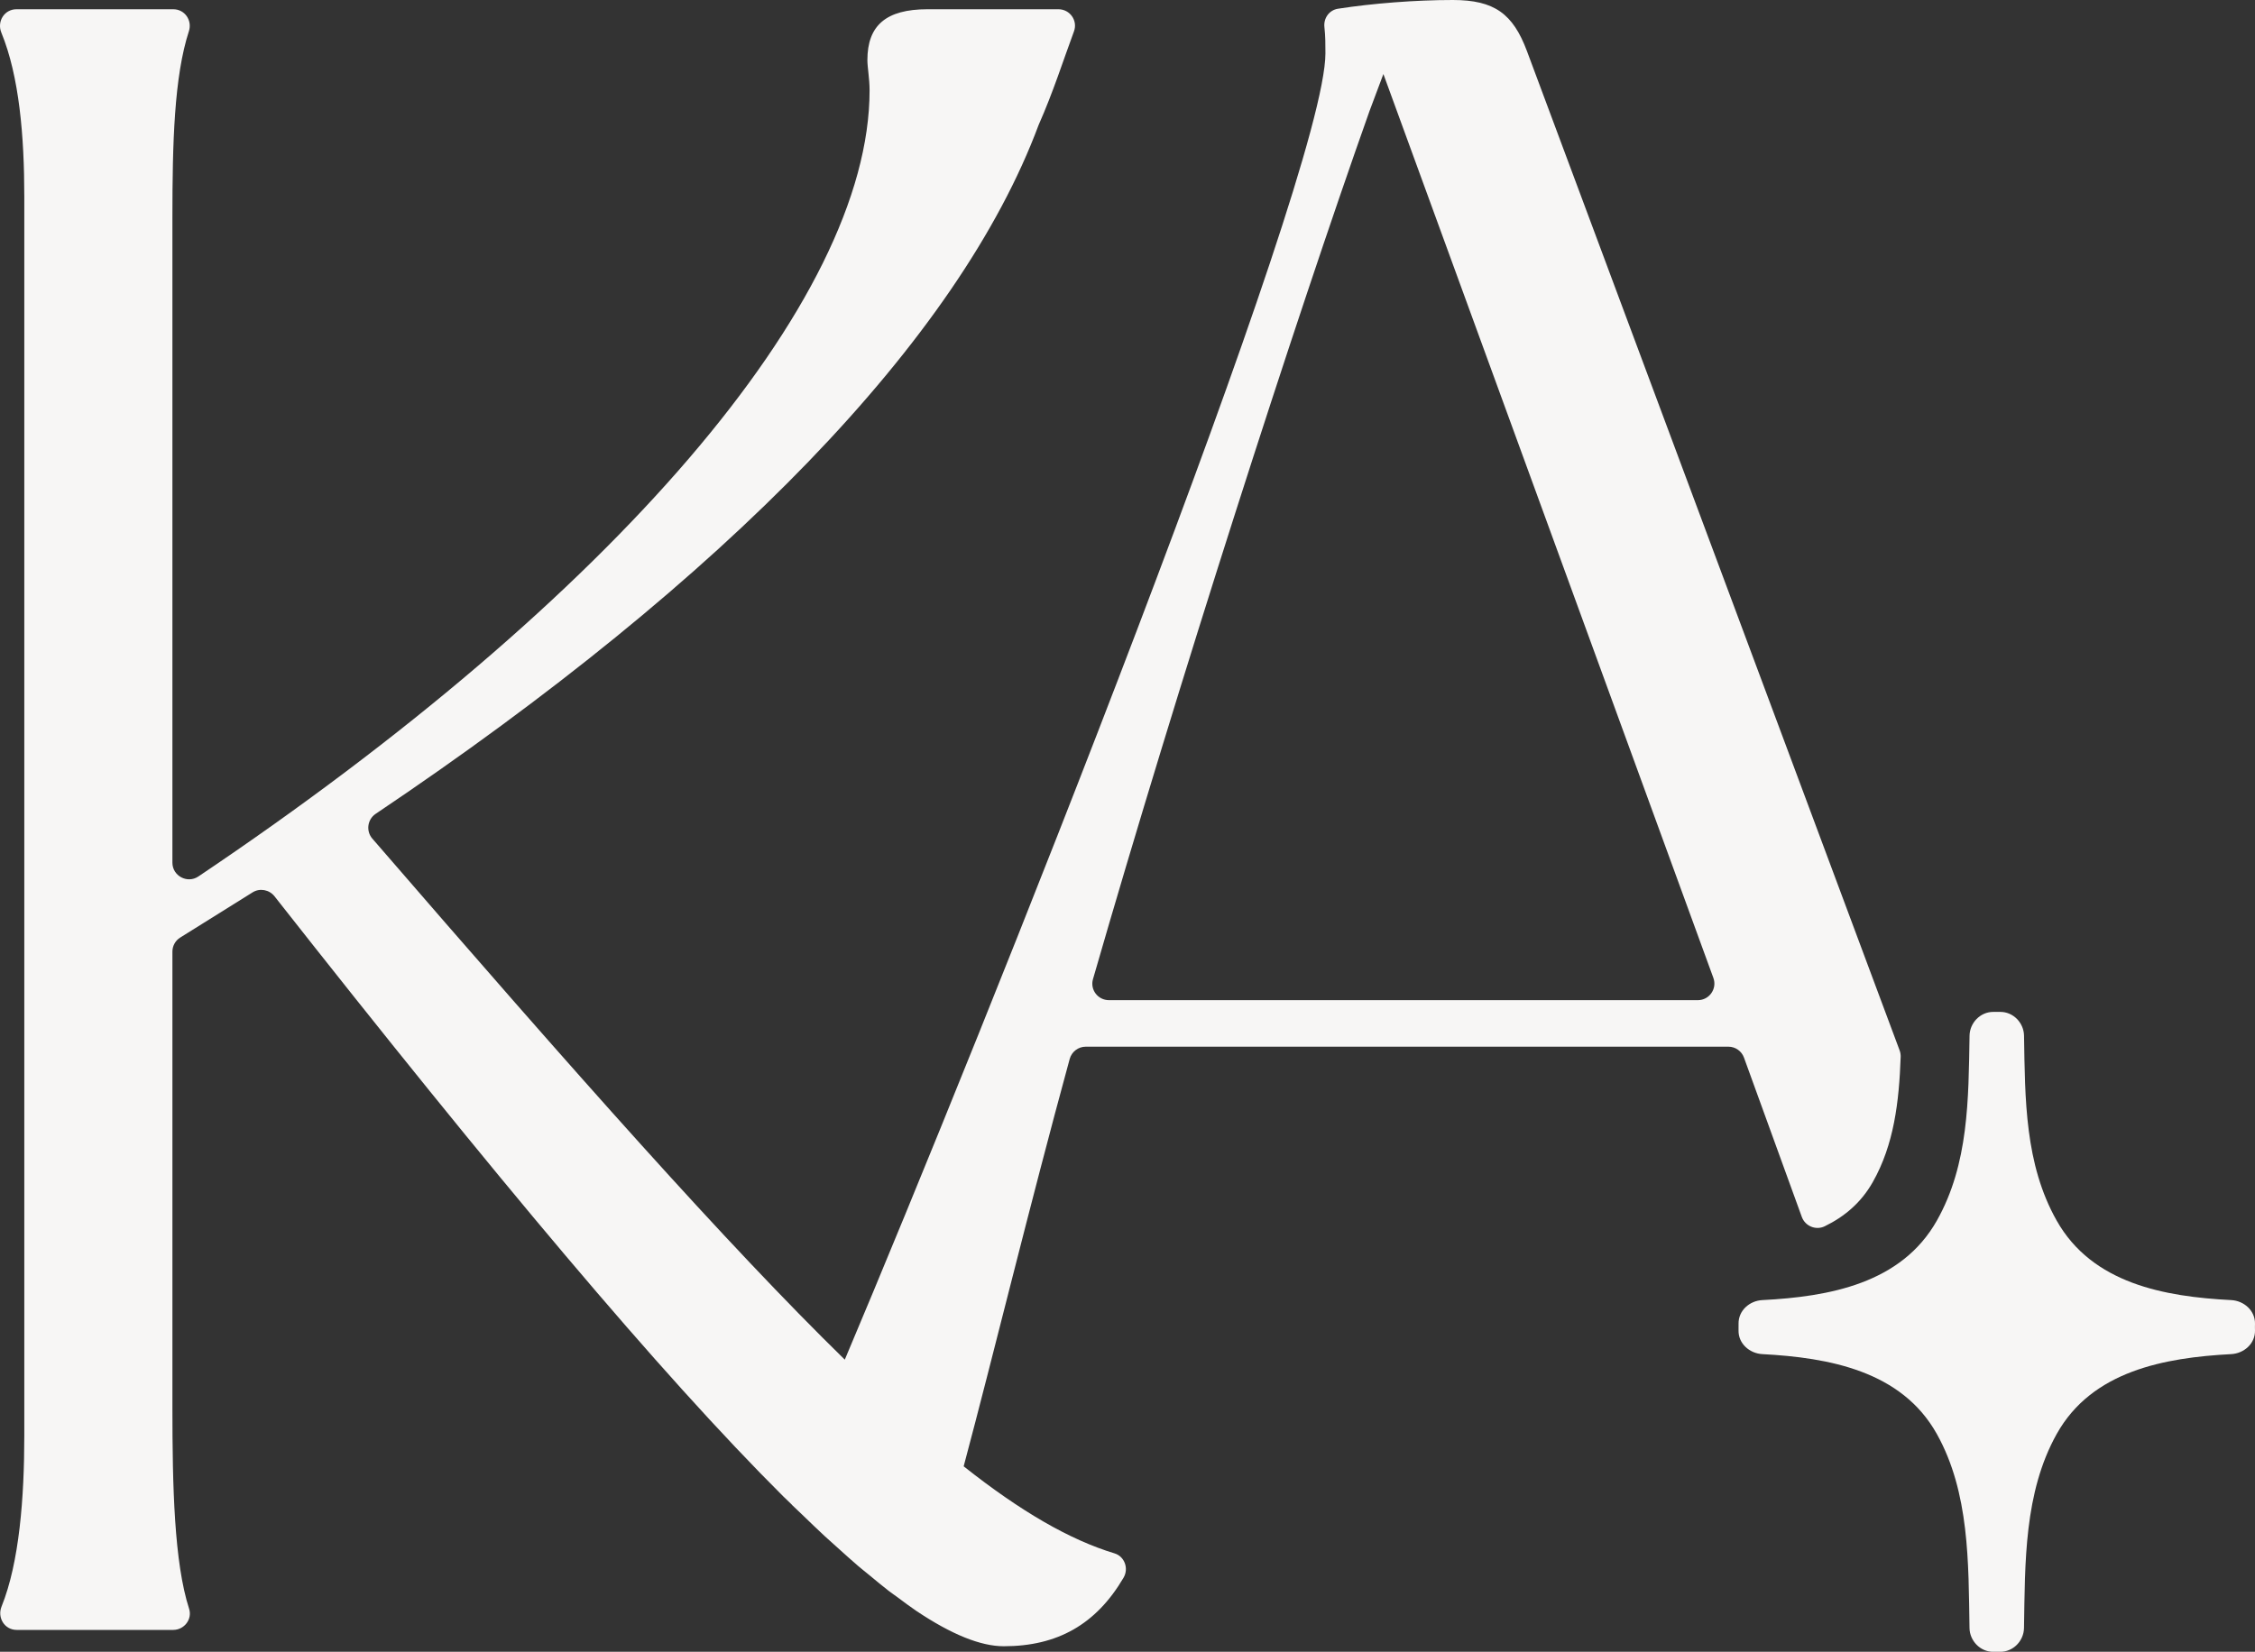
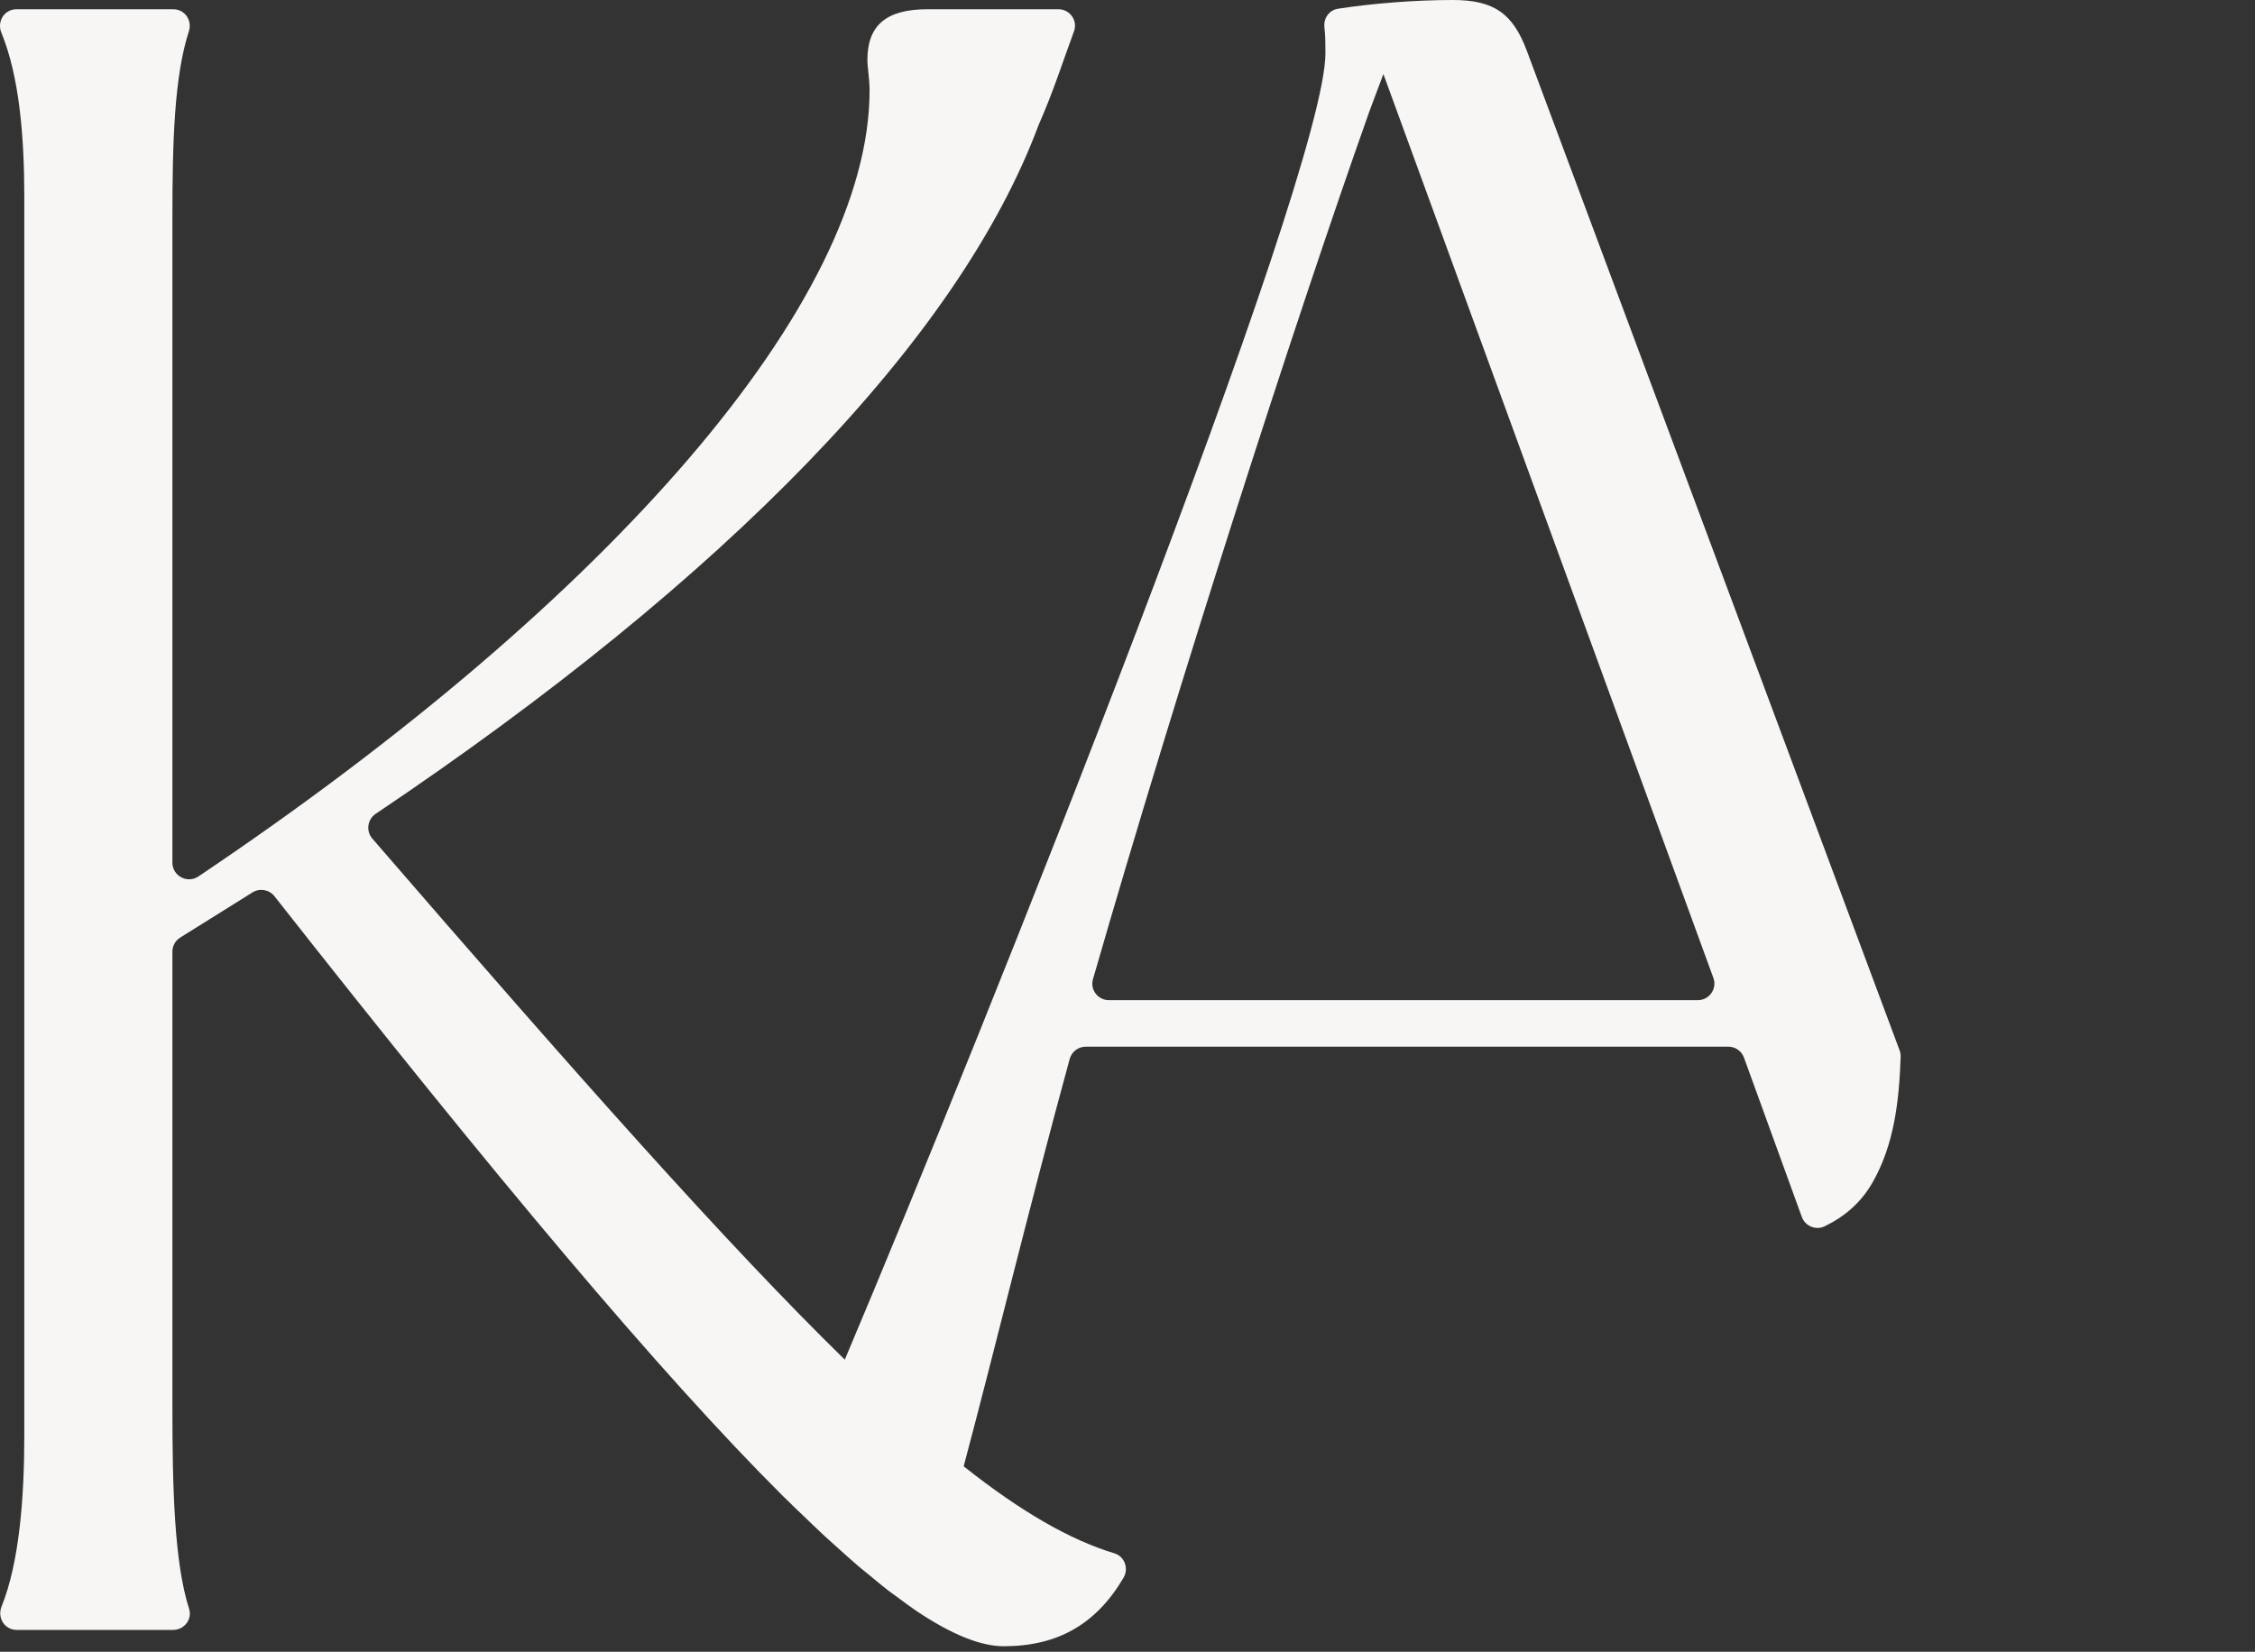
<svg xmlns="http://www.w3.org/2000/svg" id="b" data-name="Layer 2" width="238.71" height="174.903" viewBox="0 0 238.71 174.903">
  <rect x="0" y="0" width="238.71" height="174.903" fill="#333333" stroke="none" />
  <g id="c" data-name="Layer 1">
    <g>
      <path d="M113.235,112.131c.209-.764.906-1.3,1.699-1.3h68.031c.738,0,1.397.461,1.649,1.156l6.122,16.869c.355.978,1.486,1.447,2.422.993,2.086-1.012,3.857-2.498,5.09-4.681,2.239-3.95,2.785-8.466,2.953-13.258.008-.234-.03-.47-.112-.689L161.632,5.389c-1.47-3.92-3.43-5.389-7.839-5.389-3.979,0-8.483.356-12.153.924-.945.146-1.551,1.015-1.439,1.965.106.901.106,1.875.106,2.757,0,13.048-36.204,103.61-50.877,138.319l-.002.006-.006-.006c-12.489-12.21-28.397-30.171-50.011-55.17-.687-.795-.521-2.03.351-2.616,37.087-24.915,61.724-50.235,70.186-72.952,1.537-3.458,2.63-6.917,3.739-9.902.425-1.144-.427-2.346-1.647-2.346h-13.851c-4.409,0-6.369,1.727-6.369,5.39,0,.748.232,1.96.232,3.198,0,22.331-27.297,53.844-71.053,83.241-1.165.783-2.748-.056-2.748-1.46V23.053c0-7.932.186-14.952,1.745-19.746.374-1.151-.438-2.327-1.648-2.327H1.739C.464.98-.342,2.274.142,3.453c1.904,4.64,2.43,11.002,2.43,17.382v131.176c0,6.547-.522,13.437-2.406,18.098-.478,1.183.321,2.479,1.597,2.479h16.57c1.167,0,2.042-1.126,1.685-2.237-1.579-4.907-1.767-12.916-1.767-21.281v-48.305c0-.605.312-1.168.825-1.488l7.665-4.788c.76-.474,1.765-.286,2.318.418,23.286,29.612,40.87,50.606,53.864,63.55.308.307.587.562.89.859.014.015.021.033.035.048.378.371.723.684,1.092,1.041.807.779,1.618,1.564,2.388,2.276.449.416.869.781,1.305,1.173.745.672,1.498,1.355,2.206,1.961.413.353.794.648,1.194.978.691.57,1.392,1.159,2.047,1.663.326.251.621.446.938.681.67.496,1.354,1.016,1.985,1.44,3.739,2.501,6.808,3.739,9.257,3.739,5.663,0,9.77-2.305,12.677-7.257.569-.97.118-2.251-.958-2.577-4.735-1.435-9.908-4.421-15.967-9.217 0-.002.001-.003.001-.005,3.163-11.848,6.887-27.263,11.222-43.13ZM115.7,103.681c9.005-31.233,21.365-69.634,29.273-91.922l1.47-3.92,34.932,95.71c.418,1.145-.43,2.356-1.648,2.356h-62.333c-1.168,0-2.017-1.102-1.694-2.224Z" fill="#f7f6f5" stroke-width="0" />
-       <path d="M238.702,140.53c.002-.117.004-.234.007-.35.027-1.411-1.177-2.448-2.516-2.516-7.077-.363-14.708-1.746-18.474-8.411-3.384-5.988-3.348-12.888-3.459-19.589-.023-1.354-1.134-2.523-2.516-2.516-.245.002-.49.002-.735,0-1.377-.007-2.493,1.159-2.516,2.516-.113,6.7-.079,13.6-3.463,19.589-3.767,6.665-11.396,8.048-18.474,8.411-1.338.068-2.543,1.097-2.516,2.516.004.23.004.458-.001.688-.032,1.412,1.181,2.445,2.516,2.516,7.061.375,14.743,1.775,18.475,8.456,3.465,6.201,3.345,13.65,3.459,20.549.022,1.354,1.134,2.523,2.516,2.516.245-.001.49-.001.736,0,1.377.007,2.493-1.159,2.516-2.516.115-6.899-.003-14.348,3.462-20.549,3.733-6.682,11.413-8.081,18.475-8.456,1.334-.071,2.547-1.095,2.516-2.516-.003-.113-.006-.225-.008-.338Z" fill="#f7f6f5" stroke-width="0" />
    </g>
  </g>
</svg>